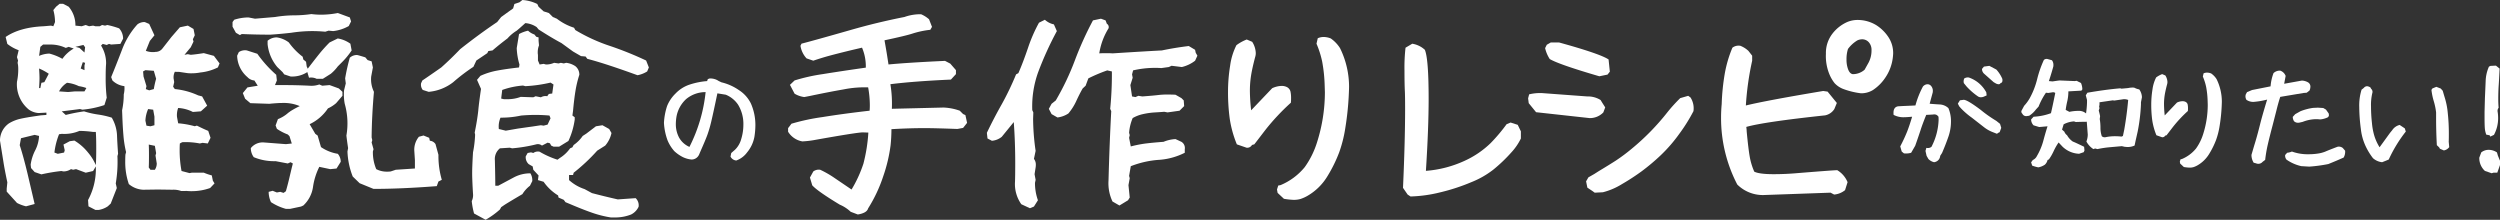
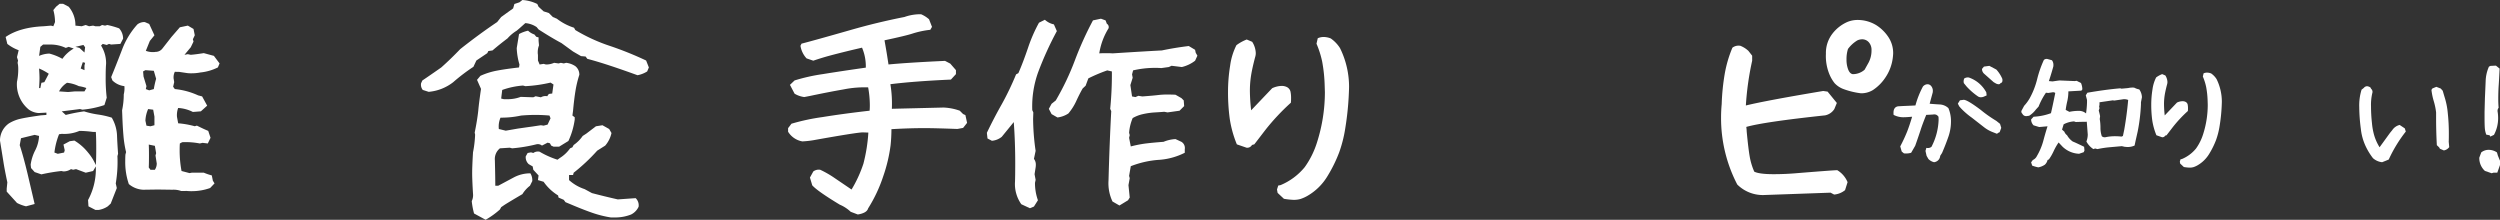
<svg xmlns="http://www.w3.org/2000/svg" width="697.136" height="61.289" viewBox="0 0 697.136 61.289">
  <rect x="0" y="0" width="697.136" height="61.289" fill="#333333" stroke="none" />
  <g transform="translate(-27.777 -4385.078)">
    <path d="M54.379,4443.613l-1.934-1-.117-1.758a18.1,18.1,0,0,0,2.168-9.375l-.762,1.289-2.05.469-2.7-1-.82.175-.586-.175a3.817,3.817,0,0,1-2.109.644l-.586-.117a50.519,50.519,0,0,0-5.567.937l-1.875-.644-1-1.113-.117-.938a12.42,12.42,0,0,1,1.289-4.043,9.718,9.718,0,0,0,1.055-3.984l-1.231-.293-3.808.937-.352,1.934q1.054,3.223,2.227,8.144l1.933,8.262-2.4.645a10.943,10.943,0,0,1-2.52-.938l-2.871-3.164v-.82l.176-1.758q-.82-3.867-1.113-5.859l-.938-5.8a5.847,5.847,0,0,1,2.52-4.8,10.678,10.678,0,0,1,3.135-1.26q1.669-.379,4.541-.791l1.172-.175,1.582-.118v-.644l-2.168.117a5.333,5.333,0,0,1-2.7-.937,9.076,9.076,0,0,1-3.34-7.793,16.7,16.7,0,0,0,.352-3.4,9.466,9.466,0,0,0-.059-1.23l-.117-.645.117-.644-.293-.938.469-1.933a11.385,11.385,0,0,1-3.164-1.758l-.469-1.934q3.927-2.694,10.606-2.988l2.051-.176.644.176.469-1.172a12.509,12.509,0,0,0-.469-3.34l.762-.937,1-.821h.937l1.583.821a7.926,7.926,0,0,1,1.875,5.273l1.757.176,1.114-.352.937.352,1.113-.176.645.176h1.23l.645-.352.82.176.645-.176a24.167,24.167,0,0,1,3.281.938,4.289,4.289,0,0,1,1.113,2.871l-.761,1.465-2.579.176-.585-.176-.645.293-1.113-.293-.469.468a9.167,9.167,0,0,1,1.406,5.1q-.117,1.29-.117,3.809a46.258,46.258,0,0,0,.293,5.625l-.645,2.051a26.65,26.65,0,0,1-6.152,1.289l-.644-.176-5.1.644,1.113,1a49.366,49.366,0,0,1,5.1-1,25.215,25.215,0,0,0,3.867.879,23.426,23.426,0,0,1,3.867.879,10.732,10.732,0,0,1,1.465,4.863q.058,1.876.293,5.215l-.176.645a36.346,36.346,0,0,1-.468,7.617l.292,1.289-1.7,4.336-.82.762a6.407,6.407,0,0,1-2.52,1Zm-6.035-45-1.406-.469-.821.293a9.96,9.96,0,0,0-4.394-.937H39.789l-.762.644-.351,2.52a7.688,7.688,0,0,1,2.871-.645,15.069,15.069,0,0,1,3.633,1.465A9.644,9.644,0,0,1,48.344,4398.613Zm-9.317,11.015.293-1.464.821-.176,1.23-2.344a15.886,15.886,0,0,0-2.695-1.465q.117,1.758.117,2.7,0,.877-.117,2.753ZM54.613,4426.5q0-3.1-.117-4.628h-.762a29.952,29.952,0,0,0-3.808-.293,10.7,10.7,0,0,1-4.922.82l-.762.117a19.911,19.911,0,0,0-1.289,5.1l.938.351,1.757-.351.176-.645-.351-1.582,1.757-.937,1.29-.176a14.237,14.237,0,0,1,3.808,3.34,13.513,13.513,0,0,1,2.168,3.515Q54.613,4429.551,54.613,4426.5Zm-3.281-15.937.527-.938a10.407,10.407,0,0,0-2.109-.527,9.861,9.861,0,0,0-3.281-.937,6.246,6.246,0,0,0-2.227,2.4l2.52.176,1.933-.176Zm0-10.84.176-1.465-.469-.644-2.226.527,1.113.293Zm0,4.922v-1.289l.176-.762-.645-.176-.586,1.758Zm26.953,33.691a6.064,6.064,0,0,0-2.4-.351l-4.1-.059-4.1.059a6.624,6.624,0,0,1-3.985-1.582,18.874,18.874,0,0,1-1-6.328q0-1.288.059-1.934l.176-.644a30.16,30.16,0,0,1-.733-4.571q-.206-2.4-.322-5.625l-.059-1.465a21.517,21.517,0,0,0,.469-4.453,6.953,6.953,0,0,0,.176-2.285,5.7,5.7,0,0,1-3.34-1.582l-.352-.937q1.056-2.52,3.047-7.676a21.965,21.965,0,0,1,4.278-7.031,3.213,3.213,0,0,1,2.05-.645l1.231.527,1.465,3.164-1.289,1.582-1.114,2.754a5.606,5.606,0,0,0,1.993.352,3.067,3.067,0,0,0,.7-.059,2.383,2.383,0,0,0,1.933-.937l2.52-3.223,2.344-2.7,2.226-.469,1.582.938.352,1.757-.528,1.114.176.644-.762,1.582-1.757,2.11.937-.176.82.176q1.407-.117,3.633-.469l2.813.762,1.582,2.109-.469,1.113a14.041,14.041,0,0,1-4.863,1.406,12.767,12.767,0,0,1-2.52.235,8.682,8.682,0,0,1-1.172-.059l-2.343-.351H76.527a3.361,3.361,0,0,0-.351,1.523,2.061,2.061,0,0,0,.058.586l.118.762-.293,1.289.468.644a20.332,20.332,0,0,1,6.5,1.758l1.114.293,1.406,2.578-1.758,1.582-2.227.176a10.267,10.267,0,0,0-4.1-1.113,5.613,5.613,0,0,0-.352,1.992,3.12,3.12,0,0,0,.059.7l.293,1.582a24.546,24.546,0,0,1,4.629.82l.586-.175q2.109,1.054,3.164,1.465l.644,1.933-.761,1.582-1.465-.176-.762.176a20.342,20.342,0,0,0-4.922-.351l-.644.351q-.059.645-.059,1.992a30.82,30.82,0,0,0,.527,5.684l2.227.586.644-.117h3.34a16.309,16.309,0,0,0,2.227.761l.293,1.465.469.762-1.231,1.289a15.047,15.047,0,0,1-5.1.879,12.328,12.328,0,0,1-1.406-.059Zm-7.617-28.418a25.2,25.2,0,0,1,.645-2.871l-.645-2.226-2.344-.176-.644.352.117,1.406.82,2.7-.176.82.938.352ZM70.844,4420v-2.4l-.352-1.933-1.406-.176a9,9,0,0,0-.762,3.222l.293,1.407,1.113.175Zm.117,12.421a3.183,3.183,0,0,0,.527-1.757l-.351-2.227.176-.645-.352-2.05-1.7-.352q.059,1.054.058,3.164t-.058,3.223l.468.644Z" fill="#fff" />
-     <path d="M94.673,4394.863l-1.113-.645-.938-1.7v-1.289l.469-.645a13.269,13.269,0,0,1,3.984-.644l1.817.351,5.566-.468a33.765,33.765,0,0,1,5.273-.469A33.484,33.484,0,0,0,114.6,4389a22,22,0,0,0,2.754.176,24.766,24.766,0,0,0,4.629-.469l3.339,1.231.352,1.113-.645,1.289a11.317,11.317,0,0,1-4.336,1.407l-1.289-.118-.937.293q-1.816-.175-3.691-.175a39.055,39.055,0,0,0-5.8.468q-3.106.353-5.8.528-4.042,0-7.969-.176ZM107.5,4443.32a14.685,14.685,0,0,1-4.16-1.875,6.824,6.824,0,0,1-.645-2.871l1.113-.293,1.172.469.938-.176.937.293.645-.469q.645-2.284,1-3.867l.586-2.461.351-1.406-.644-.352-.762.352-3.4-.645a14.774,14.774,0,0,1-6.094-1.113,4.307,4.307,0,0,1-.82-2.52,4.221,4.221,0,0,1,3.691-1.582l6.094.469,1.641-.176-.645-2.051-.469-.468a14.153,14.153,0,0,1-3.047-1.582l-.351-.938.644-1.758a9.6,9.6,0,0,0,2.871-1.758l.645-.468a22.959,22.959,0,0,1,2.578-1.407,11.458,11.458,0,0,0-4.746-.878q-1.407,0-3.75.234l-5.273-.176-1.465-1.23-.645-1.582,1.289-1.582,2.871-.469-.937-1.465a2.935,2.935,0,0,1-1.934-.937,8.094,8.094,0,0,1-2.871-5.977l.469-1a3.152,3.152,0,0,1,2.226-.469l2.93.938a33.38,33.38,0,0,0,5.274,5.859l.175,1.582-.527,1.289h2.4q3.633,0,7.266.176a6.41,6.41,0,0,0,2.695-.352l.821.352,2.05-.176,2.579.938,1,.937v1.113l-1.758,2.051a9.528,9.528,0,0,1-2.285,1.465,12.645,12.645,0,0,1-5.1,4.4l1.582,2.695.645.469.937,3.222a11.606,11.606,0,0,0,4.688,1.875,3.423,3.423,0,0,1,.82,2.227l-1.172,1.875-1.758.176-3.047-.645a18.147,18.147,0,0,0-1.758,5.625,8.756,8.756,0,0,1-2.7,5.156l-.644.293-3.047.645Zm8.555-36.27a3.367,3.367,0,0,0-1.524-.351,2.123,2.123,0,0,0-.586.058l-.469-1.582a7.711,7.711,0,0,1-4.687,1.231l-1.758-.586-.469-.645-1.464-1.406a11.8,11.8,0,0,1-2.7-6.387v-.937a3.884,3.884,0,0,1,2.578-.938,7.163,7.163,0,0,1,3.34,1.407,18.709,18.709,0,0,0,3.867,3.984l.176.762.762.644.176,1.289.293.645q1.875-2.461,3.193-4.1a40.037,40.037,0,0,1,2.9-3.222l2.286-1.114a8.325,8.325,0,0,1,3.515,1.465l.352,1.875a21.061,21.061,0,0,1-2.754,3.34l-1.113,1.113a11.54,11.54,0,0,1-1.934,2.051l-2.227,1.406Zm15.878,30.7-3.867-1.582-1.933-1.875a21.3,21.3,0,0,1-1.465-6.972l.176-.938q-.353-2.343-.469-3.515a19.85,19.85,0,0,0-.469-8.848,13.189,13.189,0,0,1-.234-2.578,9.516,9.516,0,0,1,.058-1.231l.469-1.875-.176-1.406a56.992,56.992,0,0,1,1.289-5.742,2.856,2.856,0,0,1,2.11-.762q.526.118,2.226.645l.645.761,1.113.352.352,1.7-.469,2.52a7.939,7.939,0,0,0,.762,4.277q-.587,6.739-.645,12.715l.176.762-.176.644.527,1.875-.175.645a12.03,12.03,0,0,0,.937,4.922,6.376,6.376,0,0,0,2.988.7,6.826,6.826,0,0,0,1.055-.059l1.406-.469,5.332-.351v-2.344l-.175-2.7a5.688,5.688,0,0,1,1.289-3.809l1.289-.351,1.582.644.176.82a2.085,2.085,0,0,1,1.582.938l.82,2.988a23.715,23.715,0,0,0,.937,6.973l-.937.469-.469,1.289q-8.964.7-16.23.761Z" fill="#fff" />
    <path d="M145.671,4410.156a2.293,2.293,0,0,1-.469-1.875l.352-.762q1.758-1.172,5.273-3.633,2.694-2.4,5.274-5.1,5.33-4.219,10.312-7.559l1.113-1.406,3.34-2.4.352-1.23,1.406-.469.82-.644a11.1,11.1,0,0,1,4.16,1.113l.352.762,1.406,1.289,1.465.468,1.113,1.114,1.114.468a15.682,15.682,0,0,0,4.8,2.52l.352.645a47.713,47.713,0,0,0,9.727,4.453,94.54,94.54,0,0,1,10.019,4.043l.762,1.933-.469,1.114a7.746,7.746,0,0,1-2.695,1.054q-9.025-3.281-14-4.57l-.469-.645-1.289-.117q-1.934-1.113-2.227-1.289l-3.222-2.344q-2.756-1.464-6.387-3.808l-.527-.645a6.559,6.559,0,0,0-3.164-1.113l-1.641,1.465-.762.644a11.177,11.177,0,0,0-2.578,2.168q-2.345,1.759-4.16,3.34l-1.172.176-.293.586-3.047,2.051-.82,1.757a51.461,51.461,0,0,0-5.625,4.278,12.984,12.984,0,0,1-6.855,2.7Zm14.3,34.453a20.557,20.557,0,0,1-.645-3.457,3.775,3.775,0,0,0,.352-2.051q-.235-3.867-.235-5.742,0-1.934.235-5.8a31.084,31.084,0,0,0,.586-4.922l-.117-.586q.7-3.4,1-6.152.176-2.051.761-6.035l-1.113-2.52.938-1.113a19.939,19.939,0,0,1,4.658-1.465q2.488-.468,6.123-.879l.117-.82a18.543,18.543,0,0,1-.762-4.57l.645-3.926a9.577,9.577,0,0,1,2.519-.938,4.562,4.562,0,0,0,1.758,1.055l.528.645.644.175v.938l.117,1.289a5.166,5.166,0,0,0-.351,1.933,3.083,3.083,0,0,0,.058.7v1.582l.469,1.113,1.113-.176.645.176a5.554,5.554,0,0,0,2.285-.469l1.23.176.645-.176.82.176.645-.176a5.689,5.689,0,0,1,2.578.938,3,3,0,0,1,1.113,2.4,30.31,30.31,0,0,0-1.084,4.512q-.383,2.344-.674,5.566l-.175,1.289.644.469v.644a20.95,20.95,0,0,1-1.758,5.977l-2.578,1.582h-1.582l-.644-.293-.352-.644-.644-.176-1.582.82a1.782,1.782,0,0,0-1.582-.351,42.473,42.473,0,0,1-6.739,1.113l-.644-.176-2.754.176a3.821,3.821,0,0,0-1.406,3.34q.115,4.8.117,7.09h.82l4.277-2.286a9.717,9.717,0,0,1,4.688-1.172,3.678,3.678,0,0,1,.527,2.168l-.644,1.29a8.769,8.769,0,0,0-2.11,2.343q-3.4,1.992-4.98,2.989l-.938.644-.351.645a22.942,22.942,0,0,1-3.985,2.871Zm12.187-23.672,2.256-.322q1.024-.146,1.9-.264L178.6,4420l.761.117,1.114-.293.82-1.758L181,4417.3q-1.934-.176-3.926-.176-1.934,0-3.984.176a25.967,25.967,0,0,1-5.742.586,6.266,6.266,0,0,0-.469,3.164l1.933.469Zm-3.867-8.2h1.172a10.121,10.121,0,0,0,3.516-.645l3.515.118.645-.293,1.465.293a2.658,2.658,0,0,1,1.289-.352,1.522,1.522,0,0,1,.468.059l.469-.645.938-.117.351-2.52-.82-.527a39.6,39.6,0,0,1-7.031,1l-.645-.176a21.959,21.959,0,0,0-5.8,1.231l-.293,2.4Zm29.883,32.988a30.107,30.107,0,0,1-5.186-1.289q-2.549-.879-6.123-2.4l-1.406-.586-.469-.645-1.465-.644-.117-.586a13.479,13.479,0,0,1-4.043-3.809l-1.582-.469.176-1.289-1.465-1.582-.176-.937-1.113-.645a2.592,2.592,0,0,1-.82-2.168l.527-.937.938-.176.644.176a2.2,2.2,0,0,1,1.289-.41,1.577,1.577,0,0,1,.469.058,24.5,24.5,0,0,0,4.98,2.227l.645-.469a10,10,0,0,0,2.871-2.7l.645-.293.351-.645a9.644,9.644,0,0,0,2.52-2.519l1-.645,2.695-2.051,1.817-.292,1.875,1.054.644,1.113a7.891,7.891,0,0,1-1.758,3.516l-2.226,1.406a51.37,51.37,0,0,1-6.563,6.153l-.176.644h-1.113v1.406a12.019,12.019,0,0,0,4.336,2.52l2.051,1.113q3.573.938,7.207,1.758l4.98-.351a2.752,2.752,0,0,1,.821,2.4,4.538,4.538,0,0,1-2.11,2.168,12.188,12.188,0,0,1-4.453.82Z" fill="#fff" />
-     <path d="M231.481,4428.74l.206-.991,1.059-.923a6.614,6.614,0,0,0,1.743-3.042,13.591,13.591,0,0,0,.581-3.9,10.281,10.281,0,0,0-1.469-5.6,7.592,7.592,0,0,0-3.453-2.8l-2.324-.376q-1.2,5.742-1.726,7.93a34.2,34.2,0,0,1-1.077,3.674q-.547,1.487-1.914,4.563l-.376.889a2.3,2.3,0,0,1-2.085,1.4,6.931,6.931,0,0,1-2.46-.684,10.358,10.358,0,0,1-2.359-1.64,10.668,10.668,0,0,1-1.914-3.059,16.907,16.907,0,0,1-.991-4.837,17.883,17.883,0,0,1,.889-4.734,10.185,10.185,0,0,1,2.358-3.469,9.563,9.563,0,0,1,3.828-2.444,20.706,20.706,0,0,1,4.956-1.008l.205-.547.445-.171a4.071,4.071,0,0,1,2.563.684l.786.376a14.4,14.4,0,0,1,4.87,2.17,9.3,9.3,0,0,1,3.333,3.709,14.774,14.774,0,0,1,1.265,6.084,21.058,21.058,0,0,1-.274,3.247,9.417,9.417,0,0,1-2.016,4.306,6.42,6.42,0,0,1-3.042,2.29A1.991,1.991,0,0,1,231.481,4428.74Zm-6.938-17.979a8.459,8.459,0,0,0-5.435,1.948,8.745,8.745,0,0,0-2.7,4.957,12.94,12.94,0,0,0-.171,1.982,7.842,7.842,0,0,0,.906,3.794,6.047,6.047,0,0,0,2.888,2.6A43.7,43.7,0,0,0,224.543,4410.761Z" fill="#fff" />
    <path d="M265,4444.14a10.2,10.2,0,0,0-3.047-1.992q-6.21-3.751-7.676-5.391l-.644-2.168.937-1.7a2.545,2.545,0,0,1,1.934-.469,27.416,27.416,0,0,1,3.809,2.168l4.921,3.34a34.957,34.957,0,0,0,3.311-7.207,45.261,45.261,0,0,0,1.377-8.672l-1.582-.058q-1.816.058-13.008,2.05a26.854,26.854,0,0,1-3.809.469,5.826,5.826,0,0,1-3.984-2.7v-1l.938-1.231a58.526,58.526,0,0,1,8.584-1.845q6-.968,13.212-1.787a16.121,16.121,0,0,0,.059-1.641,28.6,28.6,0,0,0-.469-4.863,29.744,29.744,0,0,0-6.8.556q-4.218.734-9.492,1.846l-1.523.293a6.933,6.933,0,0,1-2.7-.938l-1.289-2.46,1.289-1.231a51.012,51.012,0,0,1,7.823-1.758q5.068-.82,12.041-1.816a13.3,13.3,0,0,0-1.055-5.567l-2.754.645q-4.335,1.055-6.474,1.641t-4.366,1.347l-1.875-.644a6.706,6.706,0,0,1-1.7-3.516l.293-.586q3.633-.936,13.477-3.75,7.5-2.168,15.234-3.691a13.212,13.212,0,0,1,4.629-.762,8.057,8.057,0,0,1,2.226,1.406l.821,2.11-.469.82a25.031,25.031,0,0,0-4.98,1.055q-1.758.587-7.793,1.875.585,3.282.82,4.863l.293,1.875q5.566-.528,15.762-1l1.464.762,1.582,1.816v1.113l-1.406,1.524q-10.371.469-16.875,1.289a33.384,33.384,0,0,1,.41,6.855l14.414-.351a15.4,15.4,0,0,1,4.512.879l.938.937.644.293.469,2.168-1.113,1.406-1.582.293q-6.329-.234-9.141-.234-4.278,0-9.258.293a44.084,44.084,0,0,1-.234,4.453,42.655,42.655,0,0,1-2.051,8.672,40.312,40.312,0,0,1-4.219,8.965q-.351,1.288-2.871,1.7Z" fill="#fff" />
    <path d="M314.978,4443.144l-2.4-1.113a9.729,9.729,0,0,1-1.758-6.328q.057-1.7.059-4.981,0-6.21-.41-11.6l-3.34,4.1a4.986,4.986,0,0,1-2.754,1.113l-1.23-.644-.176-1.582q1.99-4.159,4.219-8.086a79.561,79.561,0,0,0,3.925-8.2l.645-.352q1.287-2.927,2.7-7.09a42.471,42.471,0,0,1,3.047-6.972l1.641-.821a5.352,5.352,0,0,0,2.519,1.29l.821,1.875a92.121,92.121,0,0,0-5.245,11.542,28.113,28.113,0,0,0-1.611,10.489l.293.644-.059,1.817a65.3,65.3,0,0,0,.7,8.906l-.469,2.227a2.572,2.572,0,0,1,.527,1.582,4.521,4.521,0,0,1-.058.82l-.293,1.875.293,1.582-.176.82a14.257,14.257,0,0,0,.82,4.863l-1.113,1.758Zm24.96-.762-1.933-1.113a11.822,11.822,0,0,1-1.113-5.859q.291-10.723.761-19.336l-.293-.645a96.756,96.756,0,0,0,.469-10.429l-1.289-.293a44.569,44.569,0,0,0-5.273,2.226l-.762,2.051-.82.762q-.879,1.524-1.817,3.574a15.247,15.247,0,0,1-2.168,3.4,7.05,7.05,0,0,1-3.047,1.114l-1.64-.938-.762-1.465.762-1.406,1.172-.938a72.327,72.327,0,0,0,5.332-11.191,93.779,93.779,0,0,1,5.039-11.133l2.226-.469,1.289.469.352.938a1.083,1.083,0,0,1,.469,1.289,18.573,18.573,0,0,0-2.579,6.972q.644-.057,1.875-.058c.821,0,1.425.02,1.817.058q9.141-.585,13.769-.82,3.632-.761,7.5-1.23l1.758,1.054.176.821.469.82-.645,1.406a9.8,9.8,0,0,1-3.691,1.758l-2.871-.352-.762.352-2.109.293q-.588-.059-1.7-.059a26.743,26.743,0,0,0-6.152.7l-.293,1.113.176.937-.645,2.051.469,3.164.938.176.82-.352,1.113.176q3.165-.234,4.571-.41a20.18,20.18,0,0,1,2.578-.117q1.406,0,2.109.058l1.641.938.644.644.117,1.582-1.289,1.29-3.34.468-.937-.175q-.528.059-2.49.175a20.553,20.553,0,0,0-3.545.5,9.823,9.823,0,0,0-2.754,1.084,13.122,13.122,0,0,0-1,4.1l.176.644-.176.762.469,2.4a33.9,33.9,0,0,1,4.16-.82q1.873-.234,4.98-.469a10.018,10.018,0,0,1,3.34-.761l1.641.761a2,2,0,0,1,.937,2.051v1a18.63,18.63,0,0,1-7.441,1.992,26.5,26.5,0,0,0-7.617,1.758l-.469,2.7.176.644-.352,1.934.352,3.457-.469.761Z" fill="#fff" />
    <path d="M372.678,4425.332a30.811,30.811,0,0,1-1.992-7.207,55.057,55.057,0,0,1-.469-7.5,45.176,45.176,0,0,1,.586-7.208,17.824,17.824,0,0,1,1.758-5.742,12.208,12.208,0,0,1,2.871-1.582l1.523.645a6.252,6.252,0,0,1,1,3.1,3.666,3.666,0,0,1-.176,1.172q-.819,3.106-1.142,5.156a27.925,27.925,0,0,0-.322,4.336,49.692,49.692,0,0,0,.351,5.332l5.859-6.152a6.562,6.562,0,0,1,2.579-.645,3.193,3.193,0,0,1,1.64.381,1.939,1.939,0,0,1,.879,1.143,8.507,8.507,0,0,1,.176,1.875,10.973,10.973,0,0,1-.059,1.289,61.388,61.388,0,0,0-7.177,7.676q-2.784,3.634-3.018,3.926l-.645.175a1.5,1.5,0,0,1-1.523.762Zm11.367,13.535-.176-.938.352-1.113.644-.117a17.35,17.35,0,0,0,6.739-5.01,24.168,24.168,0,0,0,3.457-7,46.187,46.187,0,0,0,2.168-13.887l-.059-1.875a42.763,42.763,0,0,0-.7-6.679,26.338,26.338,0,0,0-1.582-4.981l.351-1.523a4,4,0,0,1,1.582-.352,5.348,5.348,0,0,1,2.051.41,9.4,9.4,0,0,1,2.578,2.7,24.381,24.381,0,0,1,2.52,10.839,82.636,82.636,0,0,1-1.055,11.485,36.179,36.179,0,0,1-1.7,6.738,38.839,38.839,0,0,1-3.223,6.563,15.648,15.648,0,0,1-5.625,5.566,10.786,10.786,0,0,1-1.875.85,6.6,6.6,0,0,1-1.992.263,19.927,19.927,0,0,1-2.695-.293Z" fill="#fff" />
-     <path d="M420.3,4439.335l-1.289-1.875q.585-13.124.586-21.914,0-3.4-.059-4.8-.117-2.227-.117-5.977a49.1,49.1,0,0,1,.293-6.387l1.875-1.113a6.713,6.713,0,0,1,3.515,1.7q1.056,2.522,1.055,13.653,0,8.2-.762,20.1a31.419,31.419,0,0,0,10.811-2.812,25.691,25.691,0,0,0,7.236-4.922,47.2,47.2,0,0,0,4.453-5.273l1.114-.469,1.992.644.879,1.817v1.992a16.07,16.07,0,0,1-2.7,3.926,43.285,43.285,0,0,1-5.04,4.8,24.9,24.9,0,0,1-6.093,3.457,54.521,54.521,0,0,1-8.584,2.813,38.393,38.393,0,0,1-8.35,1.172Z" fill="#fff" />
-     <path d="M456.12,4416.367l-2.051-2.52-.175-1.347.293-1.114a13.067,13.067,0,0,1,3.574-.351l12.656.937a6.608,6.608,0,0,1,3.691,1l.469.762.82,1.289-.527,1.406a5.19,5.19,0,0,1-3.808,1.582Zm17.637-10.02q-11.25-3.281-13.828-4.805a9.411,9.411,0,0,1-1.289-3.046l.468-.938,1.114-.644h2.285q11.484,3.163,13.828,4.746l.352,3.4-.645.82Zm-1.289,32.461-.645-.469-1.406-.937-.352-1.758.645-1.113,1.641-.938,1.289-.82q2.929-1.758,4.746-2.93a50.017,50.017,0,0,0,4.394-3.281,65.891,65.891,0,0,0,10.02-10.254,43.524,43.524,0,0,1,3.515-3.867l2.227-.645.645.469a5.574,5.574,0,0,1,.82,3.809,46.537,46.537,0,0,1-3.955,6.328,41.853,41.853,0,0,1-5.244,6.035,57.686,57.686,0,0,1-5.274,4.424,61.175,61.175,0,0,1-5.449,3.545,18.951,18.951,0,0,1-5.332,2.285Z" fill="#fff" />
    <path d="M519.892,4439.453a10.086,10.086,0,0,1-7.676-2.93,40.112,40.112,0,0,1-4.512-18.691q0-1.816.176-3.75a62.056,62.056,0,0,1,.849-8.438,33.522,33.522,0,0,1,2.139-7.266,2.834,2.834,0,0,1,2.227-.527,7.24,7.24,0,0,1,2.226,1.406l1.055,1.348v1.406a80.018,80.018,0,0,0-1.758,12.481q5.8-1.407,21.563-4.043l1.23.176,2.578,3.164-.7,1.7a3.972,3.972,0,0,1-2.578,1.758q-16.993,1.816-21.973,3.222a12.519,12.519,0,0,1,.118,1.348q.466,4.865.849,7a17.978,17.978,0,0,0,1.26,4.131q1.406.7,5.391.7,3.339,0,6.621-.293,10.134-.819,11.132-.82a7.021,7.021,0,0,1,2.872,3.339l-.7,2.227a5.574,5.574,0,0,1-3.046,1.23l-1-.527Zm17.988-33.75a13.281,13.281,0,0,1-.938-5.625,8.735,8.735,0,0,1,1.758-5.537,10.7,10.7,0,0,1,4.16-3.311,7.423,7.423,0,0,1,2.989-.586,9.941,9.941,0,0,1,5.156,1.465,11.338,11.338,0,0,1,3.281,3.193,8.054,8.054,0,0,1,1.406,4.717,12.8,12.8,0,0,1-.117,1.289,12.5,12.5,0,0,1-2.109,5.479,12.193,12.193,0,0,1-3.457,3.427,6.259,6.259,0,0,1-3.281.879,21.51,21.51,0,0,1-4.864-1.172,6.388,6.388,0,0,1-2.49-1.64A10.333,10.333,0,0,1,537.88,4405.7Zm10.957-3.164a7.186,7.186,0,0,0,.82-3.457,3.152,3.152,0,0,0-.761-2.227,2.465,2.465,0,0,0-1.875-.82,3.381,3.381,0,0,0-1.29.293,9.1,9.1,0,0,0-2.636,2.4,9.257,9.257,0,0,0-.41,2.93,7.557,7.557,0,0,0,.468,2.812q.468,1.173,1.289,1.289a5,5,0,0,0,3.282-1.23Z" fill="#fff" />
    <path d="M565.528,4429.423l-.512-.888-.308-1.368.239-.854a1.811,1.811,0,0,0,.41.034,1.469,1.469,0,0,0,1.026-.342,17.526,17.526,0,0,0,1.982-7.451,9.068,9.068,0,0,0-.034-.923,1.614,1.614,0,0,0-.513-.495,1.3,1.3,0,0,0-.649-.154,1.664,1.664,0,0,0-.376.034l-1.88.1q-1.163,2.871-1.606,4.34-.856,2.563-1.47,4.273l-1.128,1.948a4.759,4.759,0,0,1-1.436.2,3.75,3.75,0,0,1-.581-.034l-.615-.513-.41-1.435a43.3,43.3,0,0,0,1.914-4.1q.683-1.742,1.4-4.17-1.5.138-2.085.137a5.837,5.837,0,0,1-3.076-.649,3.739,3.739,0,0,1-.034-.581q0-1.607,1.3-1.812l1.128-.068q3.281-.137,3.691-.171a24.843,24.843,0,0,1,2.085-5.264,1.765,1.765,0,0,1,1.265-.649,1.339,1.339,0,0,1,1.059.53,2.082,2.082,0,0,1,.445,1.384l-.034.376-.855,3.144q1.47.138,2.837.205a3.784,3.784,0,0,1,2.393,1.026,9.4,9.4,0,0,1,.717,3.794,13.113,13.113,0,0,1-.649,3.965q-.753,2.221-1.846,4.751l-.512.786a1.933,1.933,0,0,1-.531,1.2,1.968,1.968,0,0,1-1.178.581A3.214,3.214,0,0,1,565.528,4429.423Zm19.107-7.041-1.4-.547a9.359,9.359,0,0,1-2.221-1.3l-3.418-2.666a20.5,20.5,0,0,1-3.008-2.6l-.479-.547-.376-.752.582-.923,1.025-.136q.99-.034,4.717,2.768a36.59,36.59,0,0,0,4.409,3.11l1.025.821.171.547.171.581-.444,1.2-.376.171Zm-8.477-13.193-.752-.923a2.809,2.809,0,0,1-.068-.478,2.308,2.308,0,0,1,.171-.821,1.836,1.836,0,0,1,1.3-.273,8.753,8.753,0,0,1,4.853,4.136l.1.854-.855.376a2.2,2.2,0,0,1-.752.137,1.393,1.393,0,0,1-.82-.239A18.253,18.253,0,0,1,576.158,4409.189Zm7.554-1.2-2.7-2.393a1.768,1.768,0,0,1-.547-1.3l.547-.649,1.5-.205,1.948,1.025a9.229,9.229,0,0,1,1.675,2.6,2.191,2.191,0,0,1,.034.41q0,.684-.513.752a.573.573,0,0,1-.547.342,1.886,1.886,0,0,1-.752-.205Z" fill="#fff" />
    <path d="M594.468,4431.269l-.308-.923.479-.649a2.291,2.291,0,0,0,1.128-1.094,17.382,17.382,0,0,0,1.743-4.067q.615-2.325,1.23-4.239l-2.324.205-1.572-.478a2.391,2.391,0,0,1-.684-1.641l.684-.752a16.477,16.477,0,0,0,4.853-.991q.444-1.879,1.2-5.64a1.026,1.026,0,0,0-.855-.17l-1.094.17-.649-.068a18.982,18.982,0,0,0-2.051,3.862l-.752.821a6.855,6.855,0,0,1-1.88,1.743l-.752.1a1.135,1.135,0,0,1-1.128-.649.806.806,0,0,1-.273-.82l.752-1.4a11.94,11.94,0,0,0,1.5-2.016,21.968,21.968,0,0,0,2.119-5.366,29.885,29.885,0,0,1,1.88-5.4,1.117,1.117,0,0,1,1.025-.273l1.231.342a2.1,2.1,0,0,1,.41,1.3,2.655,2.655,0,0,1-.034.479q-.615,2.221-1.231,4.033l1.026.1q1.3-.206,1.982-.274l4.17.171.581-.068,1.2.615a4.716,4.716,0,0,1,.376,1.777l-.273.342-3.623.205a12.6,12.6,0,0,1-.274,2.6,23.267,23.267,0,0,0-.478,2.563l1.025.547a12.268,12.268,0,0,1,2.6-.273,3,3,0,0,1,2.051.717,26.468,26.468,0,0,0,.273-3.041v-.718l-.342-1.3.445-.718q5.16-.888,9.16-1.23l.376.1,1.845-.171a5.228,5.228,0,0,1,1.2-.136,2.824,2.824,0,0,1,.512.034,4.434,4.434,0,0,0,1.368.478,3.974,3.974,0,0,1,.752,2.188l-.274,1.4v.547a49.564,49.564,0,0,1-.923,7.656l-.581,2.564-.273,1.3a4.6,4.6,0,0,1-1.948.41c-.161,0-.445-.023-.855-.069l-.752-.171-3.452.308a28.614,28.614,0,0,0-3.35.513l-.649-.171-.479.171a5.6,5.6,0,0,1-1.948-2.119,5.6,5.6,0,0,0,.376-1.914l-.273-3.589q-1.026,0-3.076.068l-.479-.171a7.022,7.022,0,0,0-2.9.82l-.445,1.47.65.581a2.148,2.148,0,0,0,.752.991,5.378,5.378,0,0,0,1.572,1.744l.649.273q1.128.513,2.53,1.2l.1,1.026-.205.478-1.3.445a7.063,7.063,0,0,1-4.58-1.949l-1.128-1.2a16.689,16.689,0,0,0-1.367,2.393,14.358,14.358,0,0,1-1.333,2.324l-.376.171a2.574,2.574,0,0,1-.752,1.3,4.8,4.8,0,0,1-1.845.752A12.6,12.6,0,0,1,594.468,4431.269ZM619.761,4423l.376-1.778q.717-4.1,1.093-8.271a2.889,2.889,0,0,0-1.3-.205l-2.6.376-.376-.069-3.726.547v.718l-.1.478.1.445-.205.649q.273,1.025.376,1.572l-.1.821a13.937,13.937,0,0,1,.2,2.427,7.4,7.4,0,0,0,.376,2.358,1.226,1.226,0,0,0,1.025.273,12.374,12.374,0,0,1,2.735-.273,14.756,14.756,0,0,1,1.743.1Z" fill="#fff" />
    <path d="M629.1,4422.792a17.993,17.993,0,0,1-1.163-4.2,32.19,32.19,0,0,1-.273-4.375,26.364,26.364,0,0,1,.342-4.2,10.38,10.38,0,0,1,1.025-3.349,7.078,7.078,0,0,1,1.675-.923l.889.376a3.649,3.649,0,0,1,.581,1.811,2.137,2.137,0,0,1-.1.684q-.479,1.812-.666,3.008a16.2,16.2,0,0,0-.188,2.529,28.873,28.873,0,0,0,.2,3.11l3.418-3.588a3.813,3.813,0,0,1,1.5-.376,1.862,1.862,0,0,1,.957.222,1.119,1.119,0,0,1,.512.666,4.913,4.913,0,0,1,.1,1.094,6.6,6.6,0,0,1-.034.752,35.845,35.845,0,0,0-4.187,4.477q-1.625,2.121-1.761,2.29l-.376.1a.871.871,0,0,1-.888.444Zm6.63,7.9-.1-.547.2-.649.376-.069a10.114,10.114,0,0,0,3.931-2.922,14.088,14.088,0,0,0,2.016-4.084,26.945,26.945,0,0,0,1.265-8.1l-.034-1.094a24.858,24.858,0,0,0-.411-3.9,15.345,15.345,0,0,0-.922-2.906l.205-.888a2.331,2.331,0,0,1,.923-.205,3.13,3.13,0,0,1,1.2.239,5.5,5.5,0,0,1,1.5,1.572,14.235,14.235,0,0,1,1.469,6.323,48.221,48.221,0,0,1-.615,6.7,20.98,20.98,0,0,1-.991,3.93,22.675,22.675,0,0,1-1.88,3.828,9.13,9.13,0,0,1-3.281,3.248,6.267,6.267,0,0,1-1.094.5,3.812,3.812,0,0,1-1.162.154,11.649,11.649,0,0,1-1.572-.171Z" fill="#fff" />
-     <path d="M656.224,4430.449a4.061,4.061,0,0,1-.616-2.188l.752-2.563q.786-2.495,1.573-5.64.683-2.769,2.05-7.212a21.736,21.736,0,0,1-3.862.65,3.422,3.422,0,0,1-1.914-.581,1.907,1.907,0,0,1-.273-.957,1.855,1.855,0,0,1,.1-.582l.342-.615,1.4-.581,5.161-1.025a13.26,13.26,0,0,1,.821-3.692,2.541,2.541,0,0,1,1.88-.683,2.466,2.466,0,0,1,1.5,1.47l-.411,2.187,4.922-.889a3.778,3.778,0,0,1,1.709.479,1.343,1.343,0,0,1,.684,1.23,2.815,2.815,0,0,1-.239,1.06l-.787.615-.854.068-6.528,1.094q-.582,1.777-1.06,3.76l-1.06,4.136q-.888,3.349-1.367,5.451a38.336,38.336,0,0,0-.717,4.222l-.718.546a1.557,1.557,0,0,1-1.162.547,1.687,1.687,0,0,1-.684-.136Zm13.261.957a11.626,11.626,0,0,1-4.1-1.812,1.672,1.672,0,0,1-.376-1.3l.547-.615a4.569,4.569,0,0,0,1.333-.342,12.828,12.828,0,0,0,4.682.752,16.527,16.527,0,0,0,2.546-.188,8.848,8.848,0,0,0,2.034-.529q1.094-.478,3.453-1.368a1.764,1.764,0,0,1,1.469.342l.65.752a3.238,3.238,0,0,1-.41,1.914q-1.812.82-4.273,1.812a42.115,42.115,0,0,1-5.3.717Zm-.512-12.134a1.622,1.622,0,0,1-.376.034,1.527,1.527,0,0,1-1.128-.444,2.246,2.246,0,0,1-.342-1.2l.684-.752,1.469-.821a15.5,15.5,0,0,1,3.487-.923l1.367-.068,1.5.1.752.444.752,1.059a3.083,3.083,0,0,1,.068.445.752.752,0,0,1-.547.752,5.854,5.854,0,0,1-1.88.478c-.5-.045-.854-.068-1.059-.068a10.584,10.584,0,0,0-3.828.752Z" fill="#fff" />
    <path d="M689.492,4429.184a17.736,17.736,0,0,1-2.033-3.315,15.1,15.1,0,0,1-1.351-4.854,49.168,49.168,0,0,1-.444-6.084,14.787,14.787,0,0,1,.649-4.853l.616-.479a1.2,1.2,0,0,1,.923-.478,2.014,2.014,0,0,1,.922.341l.205.376a1.152,1.152,0,0,1,.376.992,14.221,14.221,0,0,0-.41,3.93,42.34,42.34,0,0,0,.257,4.58,18.113,18.113,0,0,0,.632,3.487,13.471,13.471,0,0,0,1.5,3.315l2.9-4,.615-.752a3.475,3.475,0,0,1,2.085-1.47l1.436.957.273.889a38.24,38.24,0,0,0-4.751,7.793q-.615.275-1.845.752A4.514,4.514,0,0,1,689.492,4429.184Zm18.662-2.632-.205-.376-.649-.615q-.205-3.793-.205-7.588v-1.538a17.851,17.851,0,0,0-.65-3.144,17.865,17.865,0,0,1-.649-3.145l.273-.41,1.094-.444,1.231.478.546.615.513,1.743a20.323,20.323,0,0,1,.889,4.393,53.528,53.528,0,0,1,.307,5.93q0,1.436-.034,2.153l.137,1.5a2.355,2.355,0,0,1-1.5.923Z" fill="#fff" />
    <path d="M722.589,4433.388l-1.88-.649a4.842,4.842,0,0,1-1.572-3.692l.547-1.469a3.306,3.306,0,0,1,1.948-.718,4.123,4.123,0,0,1,2.427.718l.273.922.581,1.4v1.2l-.752,2.119h-1.025Zm-.376-10.22-.205-.376-.923-.17a6.456,6.456,0,0,1-.41-1.88q-.069-.992-.069-2.735v-1.743l.1-3.794.205-4.682a10.7,10.7,0,0,1,.923-4.136l.444-.205,1.5-.069,1.026.821q-.137,2.906-.24,4.443-.137,1.881-.136,4.2,0,1.095.1,2.29a1.393,1.393,0,0,0-.273,1.128,10.96,10.96,0,0,1,.136,1.778,9.761,9.761,0,0,1-1.162,4.648Z" fill="#fff" />
  </g>
</svg>